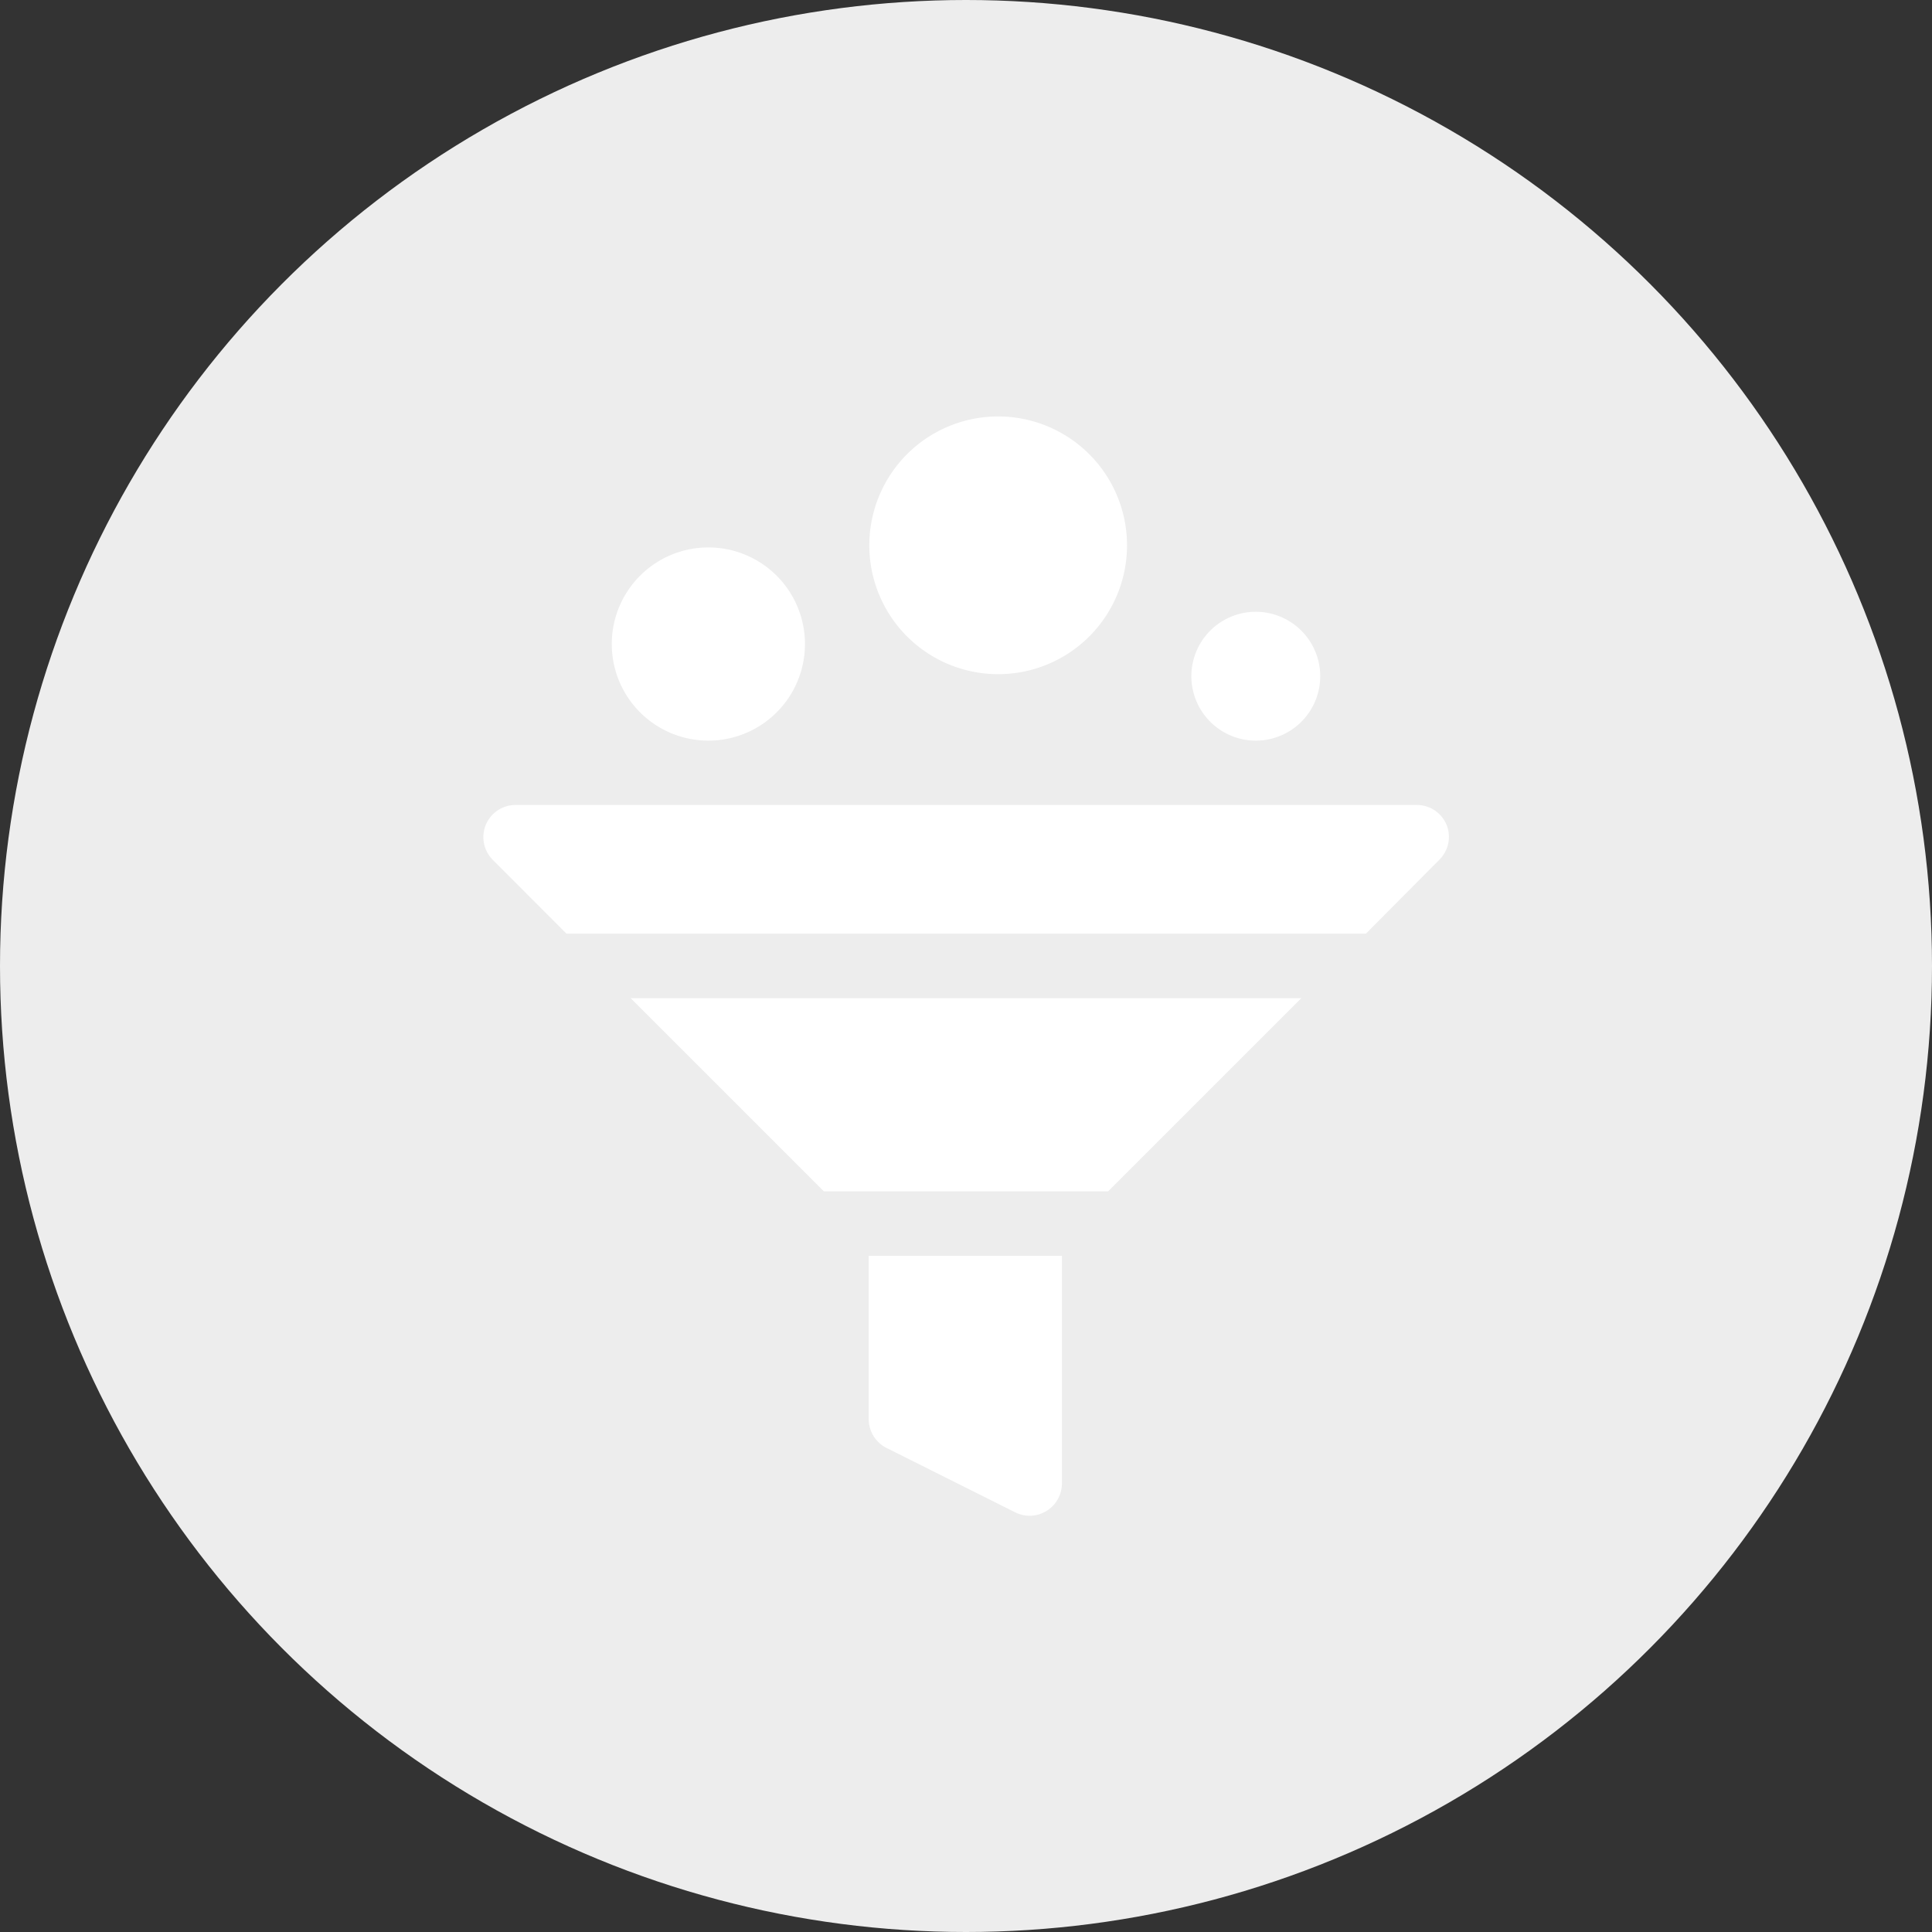
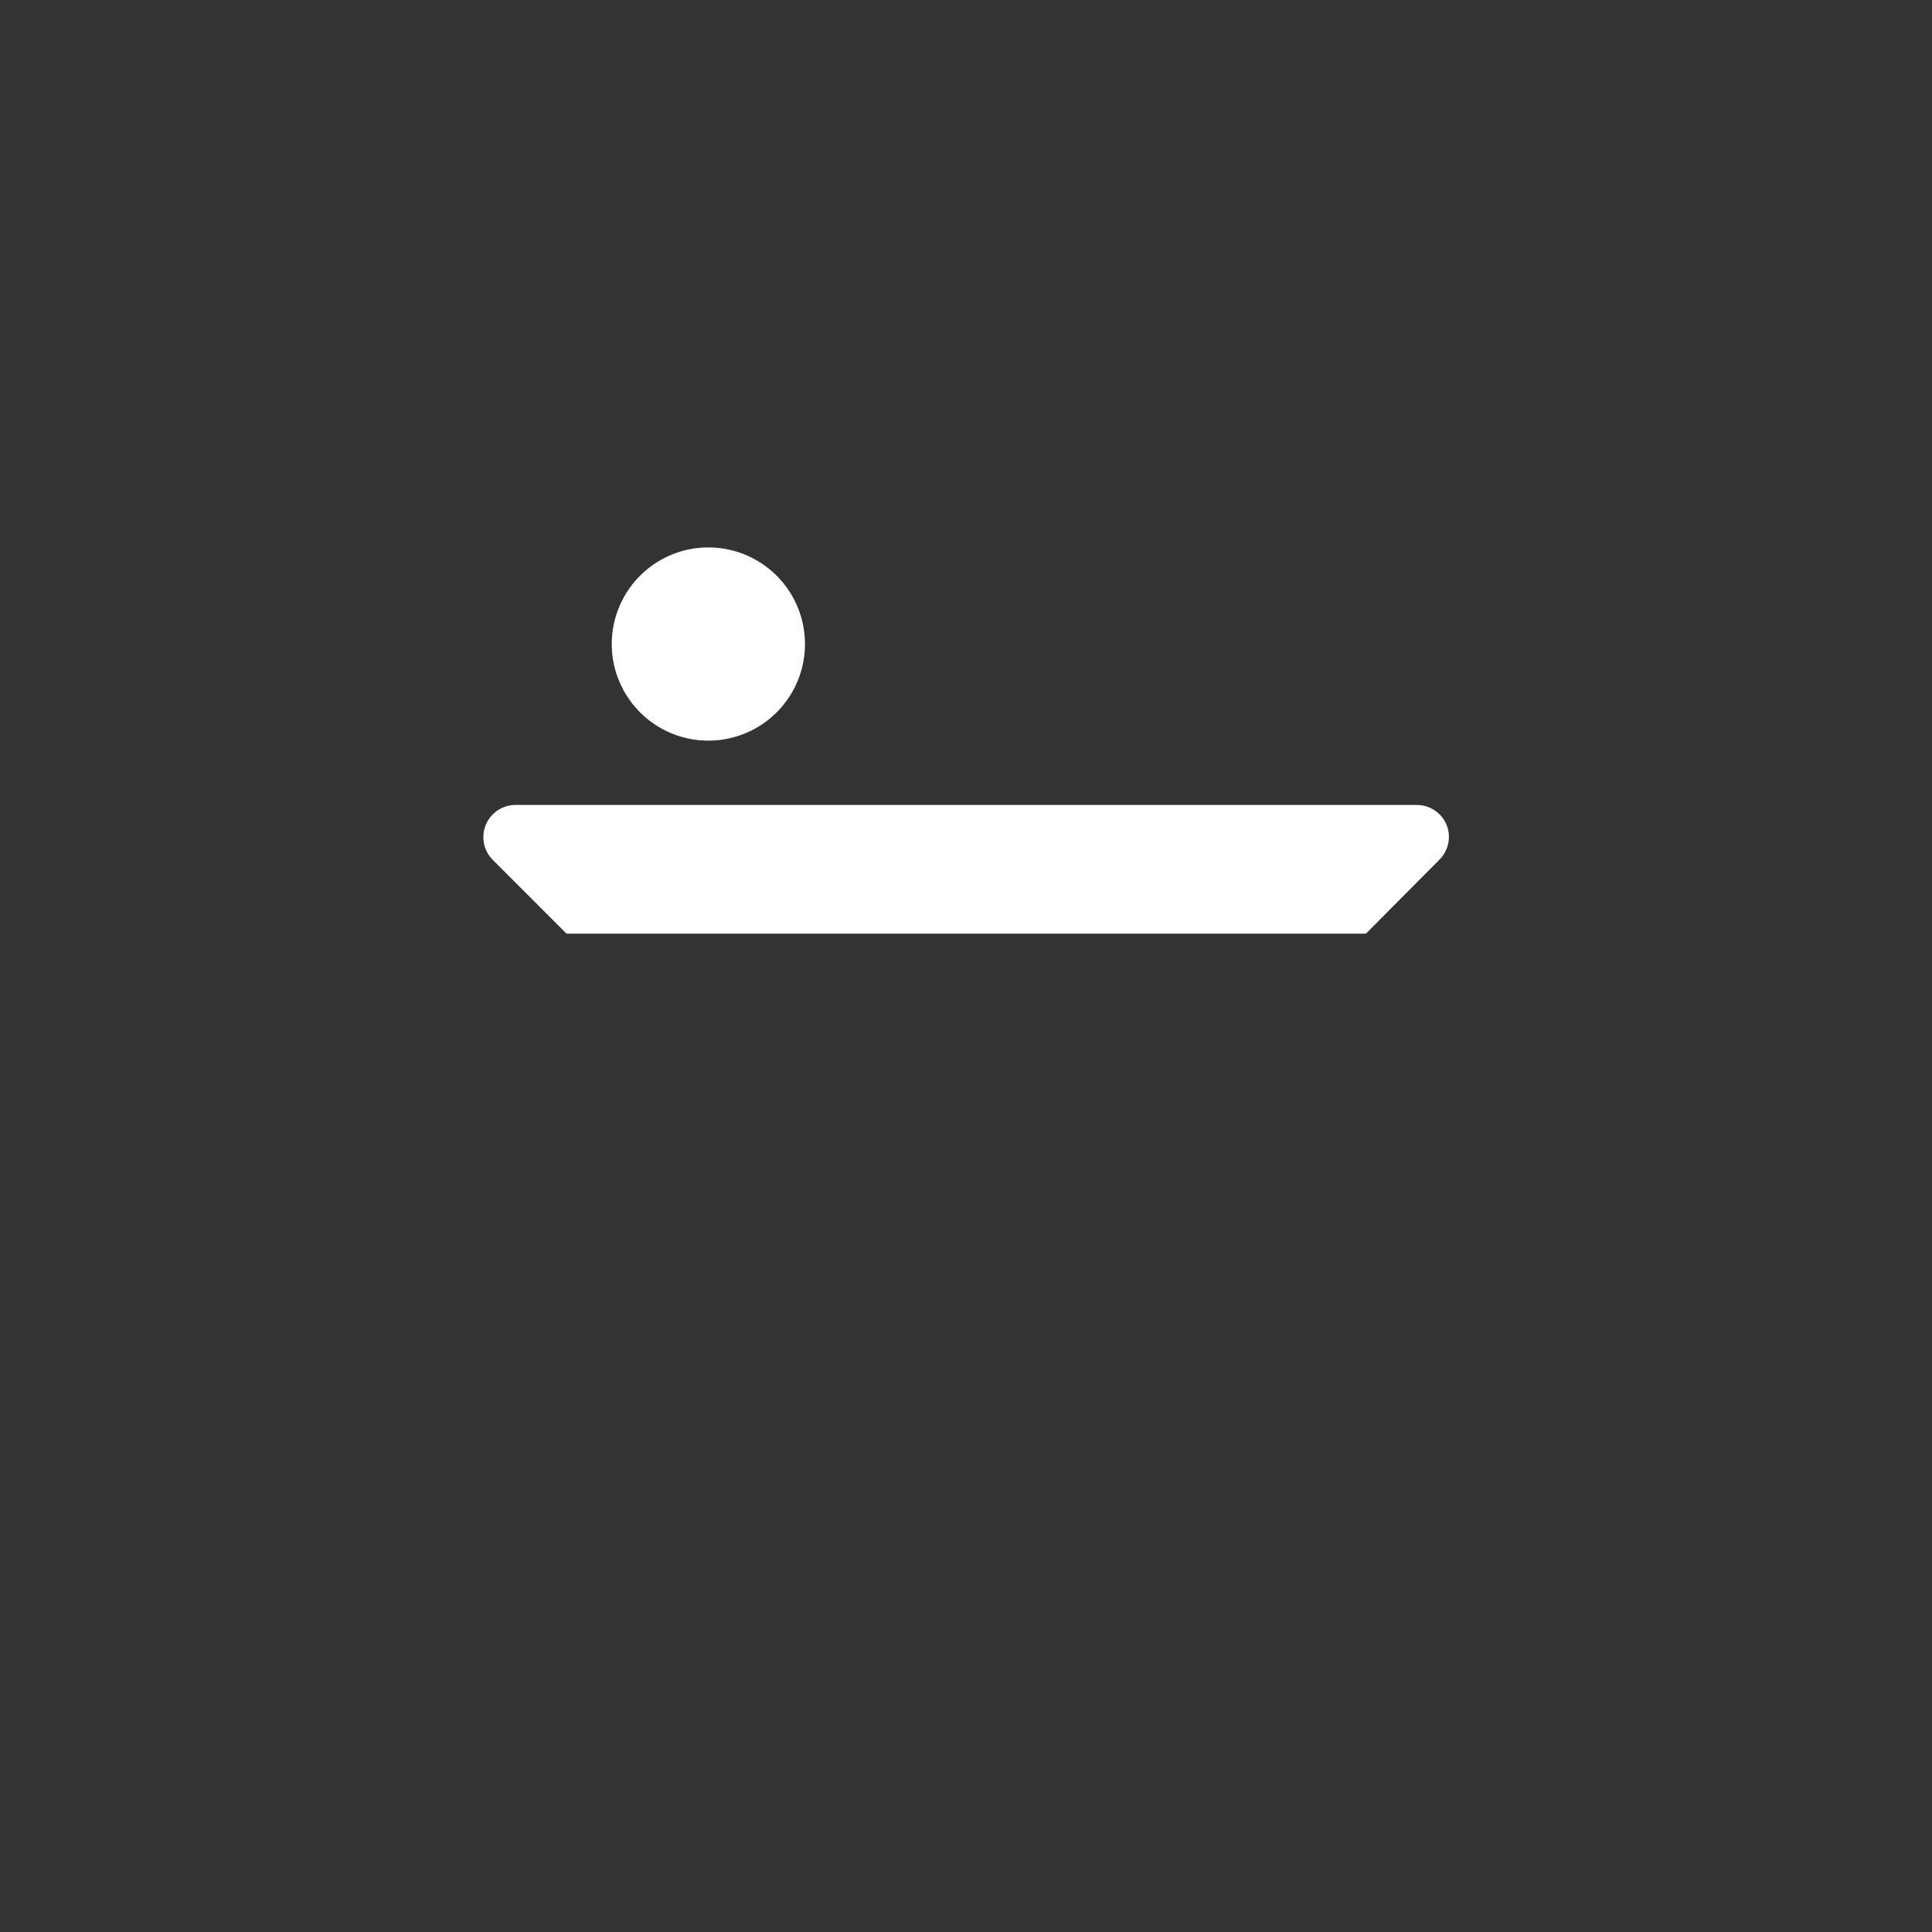
<svg xmlns="http://www.w3.org/2000/svg" id="Layer_1" data-name="Layer 1" viewBox="0 0 200 200">
  <rect x="0" y="0" width="200" height="200" fill="#333333" stroke="none" />
  <defs>
    <style>.cls-1{fill:#ededed;}.cls-2{fill:#fff;}</style>
  </defs>
  <title>c1iconsupplier01</title>
-   <circle class="cls-1" cx="100" cy="100" r="100" />
  <path class="cls-2" d="M74.33,57.67a10,10,0,1,0,10,10A10,10,0,0,0,74.33,57.67Z" transform="translate(-1 -1)" />
-   <path class="cls-2" d="M131,64.33A6.67,6.67,0,1,0,137.67,71,6.68,6.68,0,0,0,131,64.33Z" transform="translate(-1 -1)" />
-   <path class="cls-2" d="M104.33,44.11a13.34,13.34,0,1,0,13.34,13.34A13.35,13.35,0,0,0,104.33,44.11Z" transform="translate(-1 -1)" />
-   <polygon class="cls-2" points="65.29 103.33 85.29 123.33 114.71 123.33 134.71 103.33 65.29 103.33" />
  <path class="cls-2" d="M150.75,86.39a3.34,3.34,0,0,0-3.08-2.06H54.33A3.33,3.33,0,0,0,52,90l7.64,7.65h82.76L150,90A3.33,3.33,0,0,0,150.75,86.39Z" transform="translate(-1 -1)" />
-   <path class="cls-2" d="M90.93,131v16.89a3.34,3.34,0,0,0,1.84,3l13.33,6.67a3.39,3.39,0,0,0,1.49.35,3.35,3.35,0,0,0,3.34-3.34V131Z" transform="translate(-1 -1)" />
</svg>